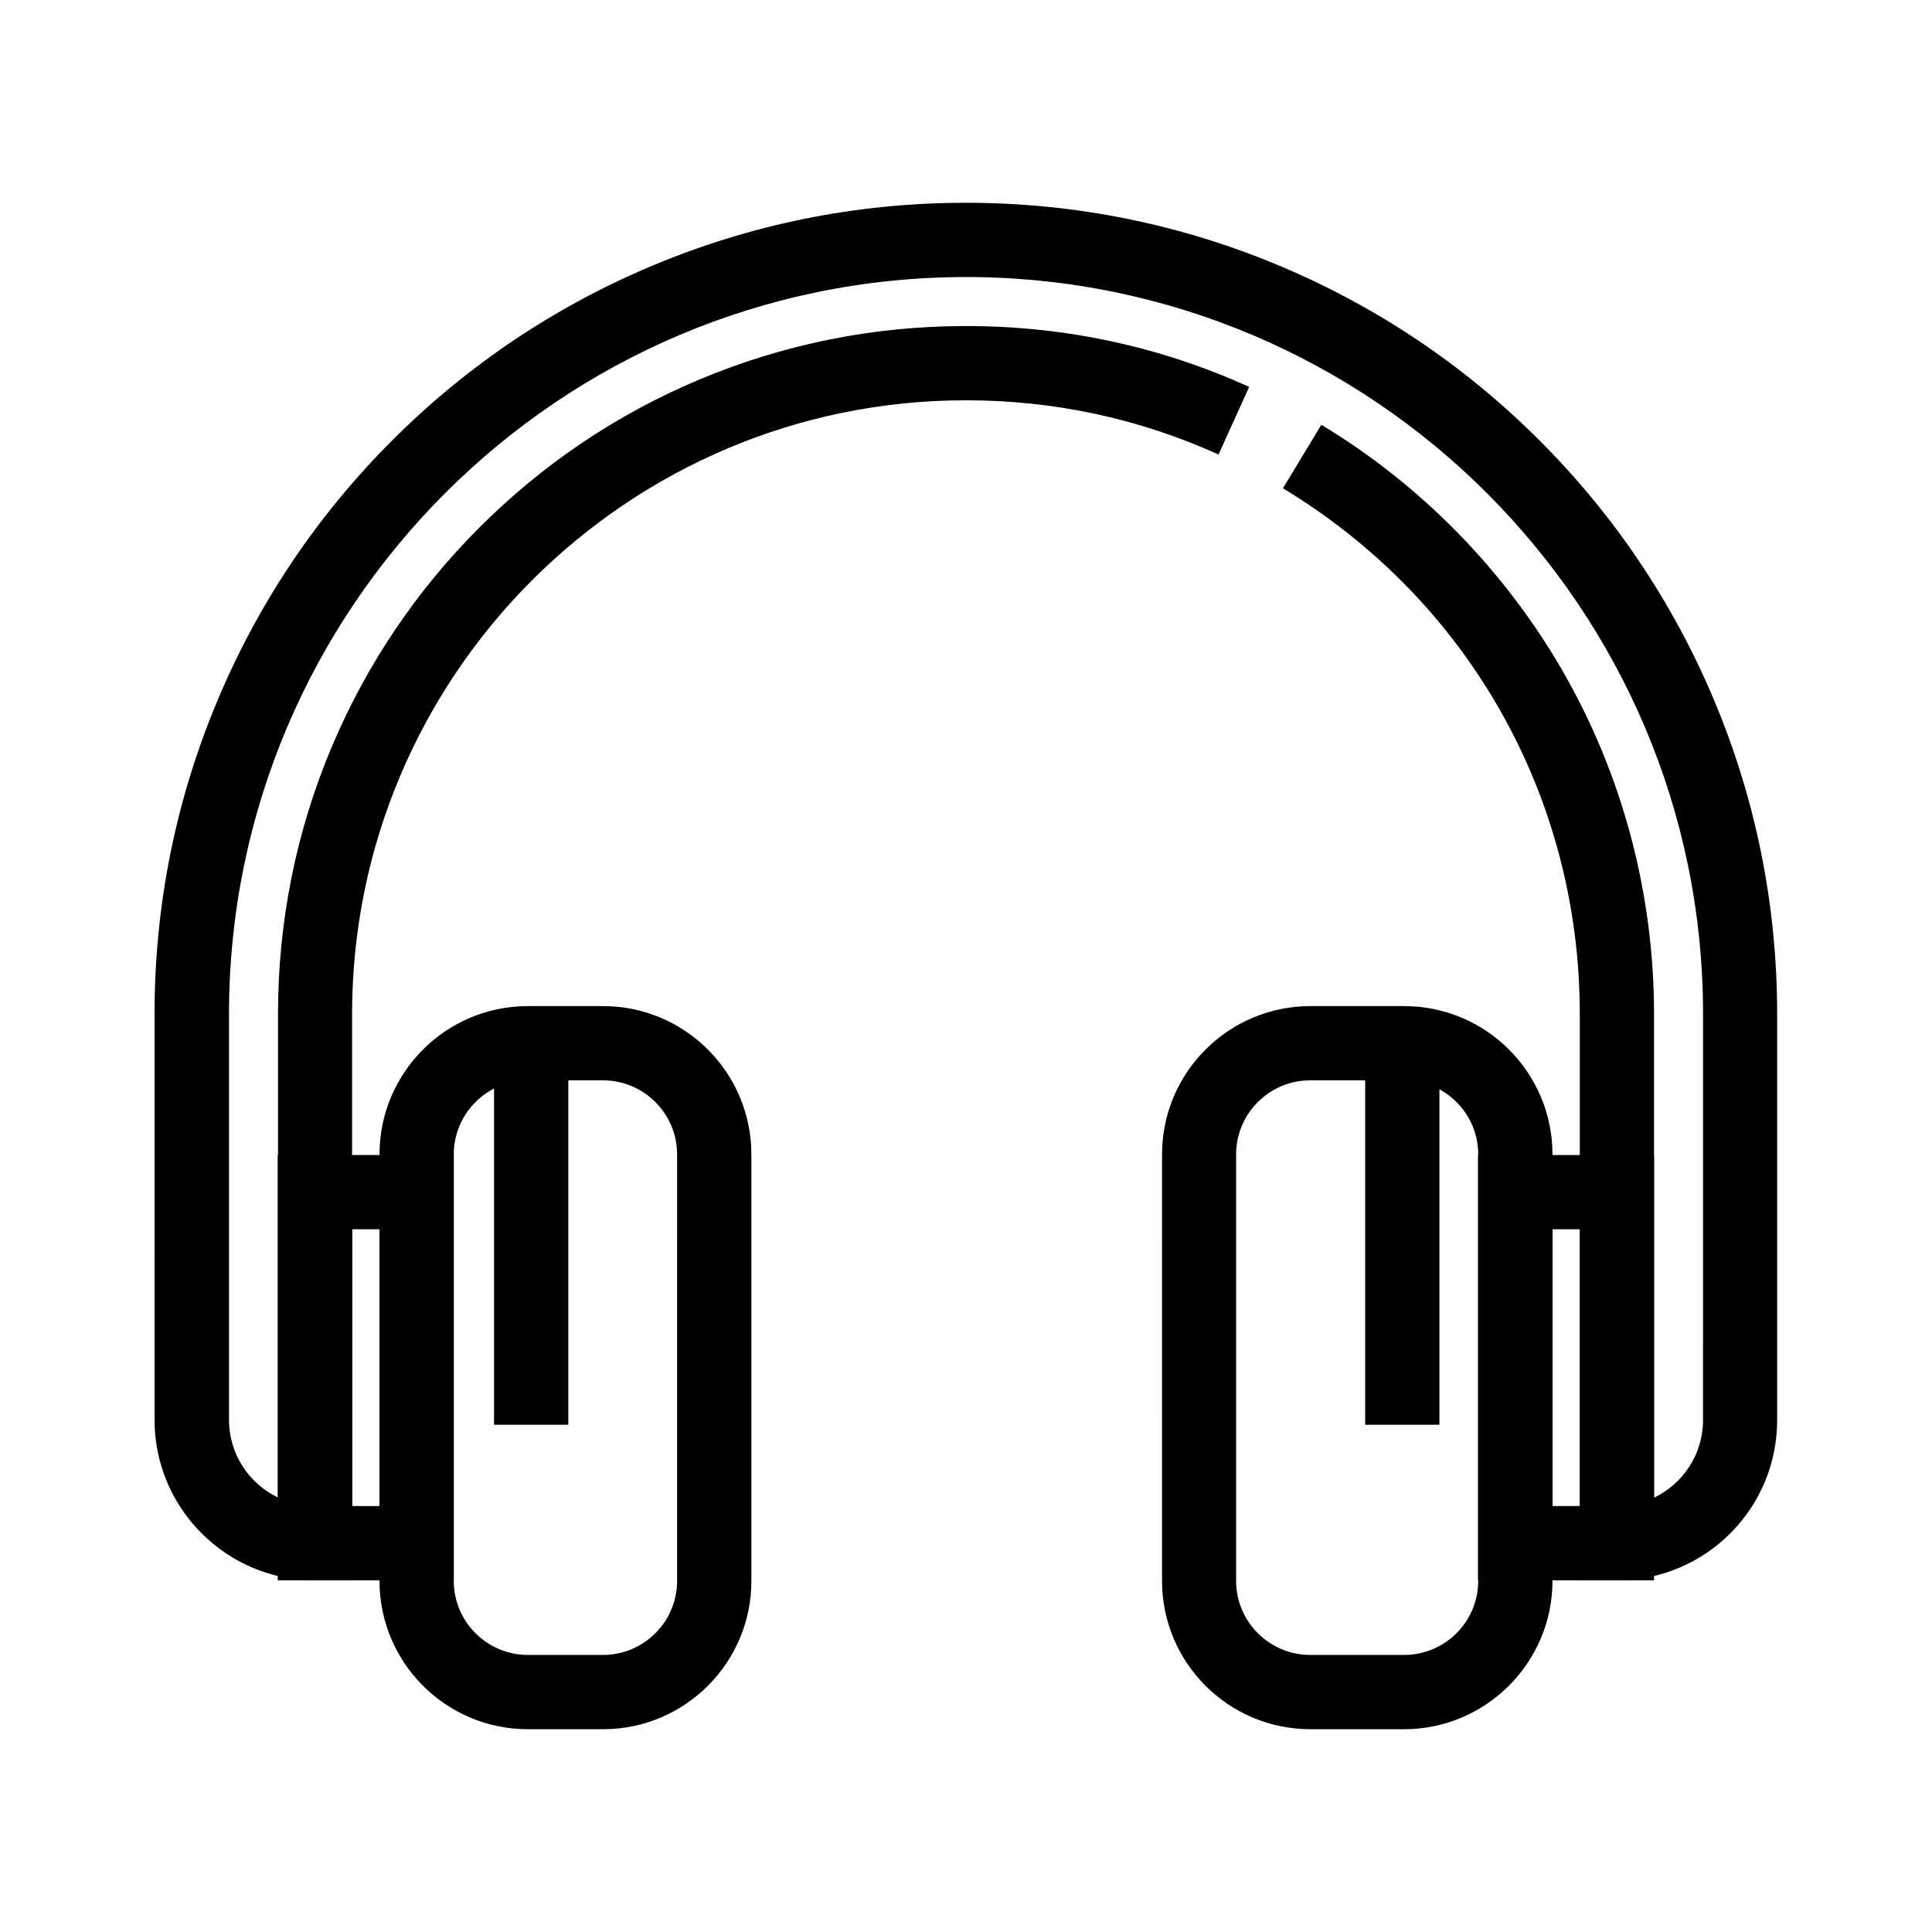
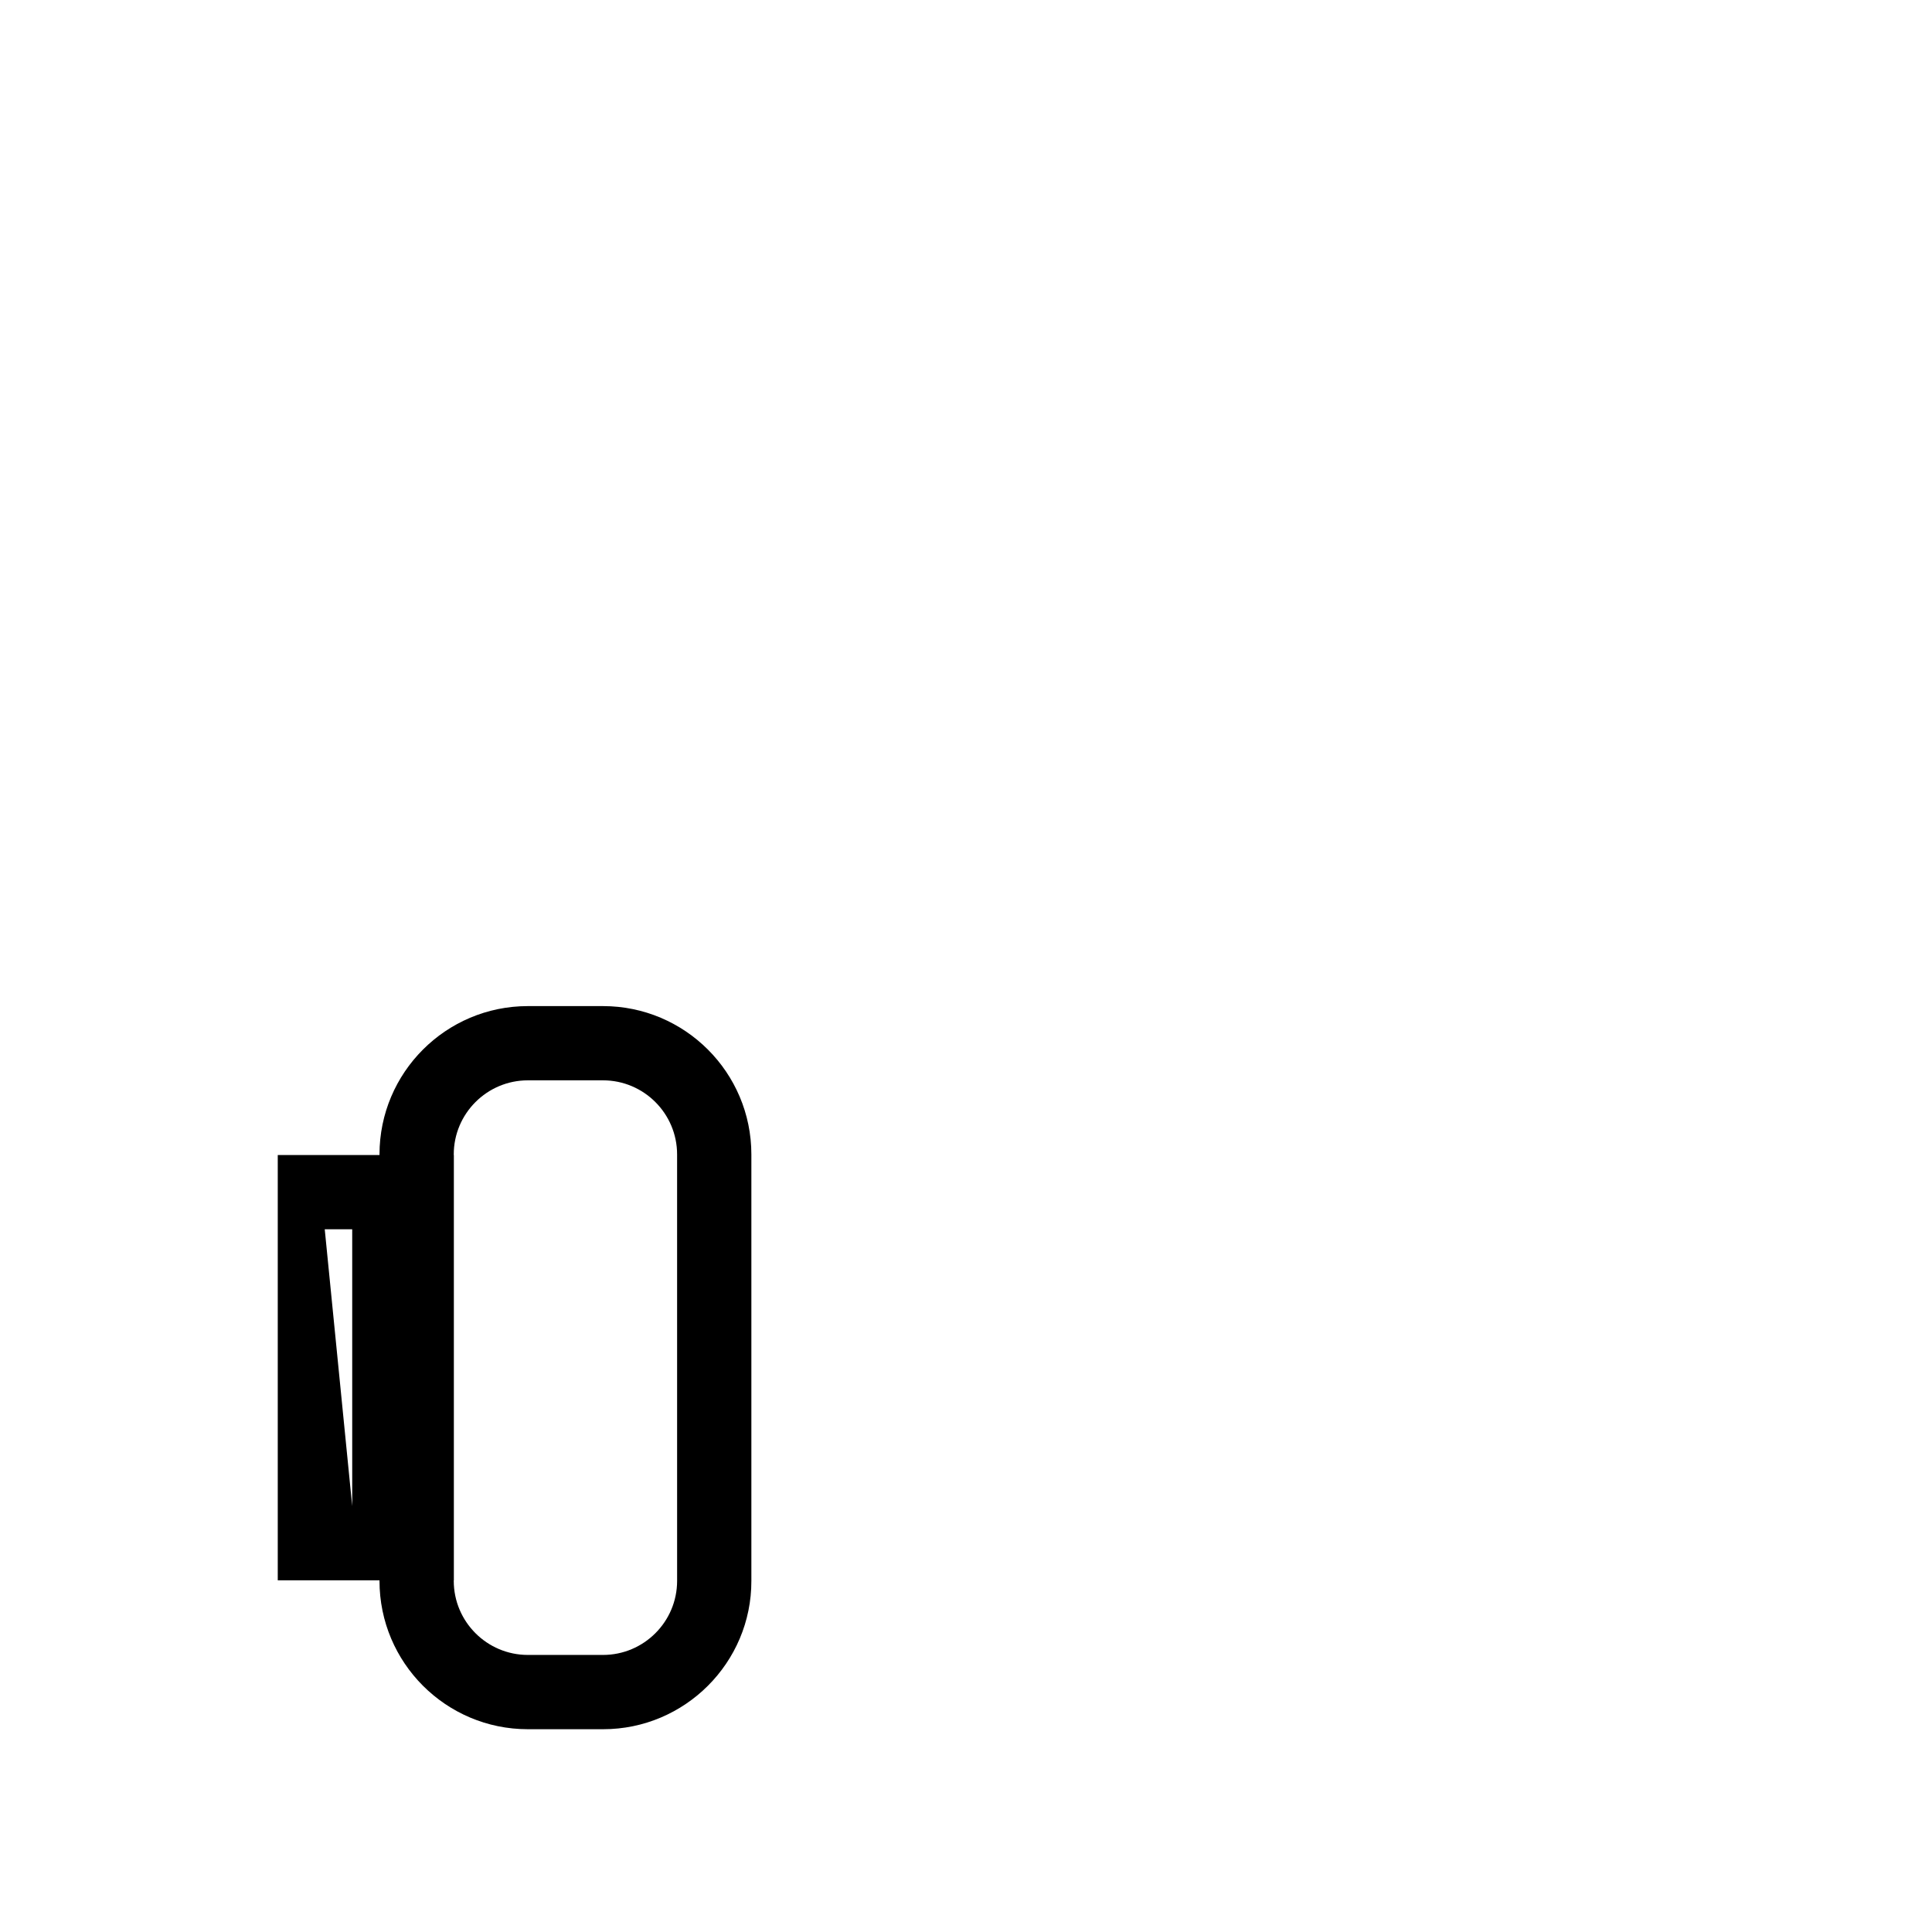
<svg xmlns="http://www.w3.org/2000/svg" fill="#000000" width="800px" height="800px" version="1.1" viewBox="144 144 512 512">
  <g>
-     <path d="m572.5 562.8h-9.84v-150.06c0-57.465-29.422-109.57-78.672-139.34l10.184-16.828c26.422 15.941 48.512 38.523 63.91 65.191 15.891 27.551 24.254 58.992 24.254 90.973v128.17c7.676-3.691 12.988-11.512 12.988-20.566l0.004-107.6c0-107.7-87.625-195.32-195.32-195.32s-195.32 87.625-195.32 195.32v107.55c0 9.055 5.312 16.926 12.988 20.566v-128.12c0-24.602 4.82-48.512 14.316-70.996 9.199-21.695 22.336-41.23 39.066-57.957 16.727-16.727 36.262-29.914 57.957-39.066 22.484-9.496 46.348-14.316 70.996-14.316 26.176 0 51.414 5.41 75.031 16.137l-8.117 17.91c-21.105-9.543-43.59-14.367-66.961-14.367-89.691 0-162.66 72.965-162.66 162.66v150.06h-9.84c-23.418 0-42.508-19.039-42.508-42.508l-0.004-107.55c0-29.027 5.707-57.172 16.926-83.688 10.824-25.586 26.32-48.609 46.051-68.34 19.73-19.73 42.754-35.227 68.34-46.051 26.52-11.219 54.66-16.926 83.688-16.926 29.027 0 57.172 5.707 83.688 16.926 25.586 10.824 48.609 26.32 68.34 46.051 19.73 19.73 35.227 42.754 46.051 68.34 11.219 26.52 16.926 54.66 16.926 83.688v107.55c0.051 23.469-18.992 42.508-42.457 42.508z" />
    <path d="m303.86 602.26h-19.977c-21.695 0-39.312-17.613-39.312-39.312v-113.01c0-21.695 17.613-39.312 39.312-39.312h19.926c21.695 0 39.312 17.613 39.312 39.312v113.01c0.047 21.648-17.617 39.312-39.262 39.312zm-19.977-171.96c-10.824 0-19.633 8.809-19.633 19.633v113.01c0 10.824 8.809 19.633 19.633 19.633h19.926c10.824 0 19.633-8.809 19.633-19.633l-0.004-113.01c0-10.824-8.809-19.633-19.633-19.633z" />
-     <path d="m516.11 602.26h-24.848c-21.695 0-39.312-17.613-39.312-39.312l0.004-113.01c0-21.695 17.613-39.312 39.312-39.312h24.844c21.695 0 39.312 17.613 39.312 39.312v113.01c0 21.648-17.664 39.312-39.312 39.312zm-24.895-171.96c-10.824 0-19.633 8.809-19.633 19.633v113.01c0 10.824 8.809 19.633 19.633 19.633h24.895c10.824 0 19.633-8.809 19.633-19.633v-113.01c0-10.824-8.809-19.633-19.633-19.633z" />
-     <path d="m264.25 562.8h-46.641v-112.71h46.641zm-26.91-19.68h7.281v-73.355h-7.281z" />
-     <path d="m582.34 562.8h-46.641l-0.004-112.71h46.641zm-26.914-19.68h7.281v-73.355h-7.281z" />
-     <path d="m274.93 420.37h19.68v101.2h-19.68z" />
-     <path d="m505.78 420.37h19.68v101.2h-19.68z" />
+     <path d="m264.25 562.8h-46.641v-112.71h46.641zm-26.91-19.68v-73.355h-7.281z" />
  </g>
</svg>